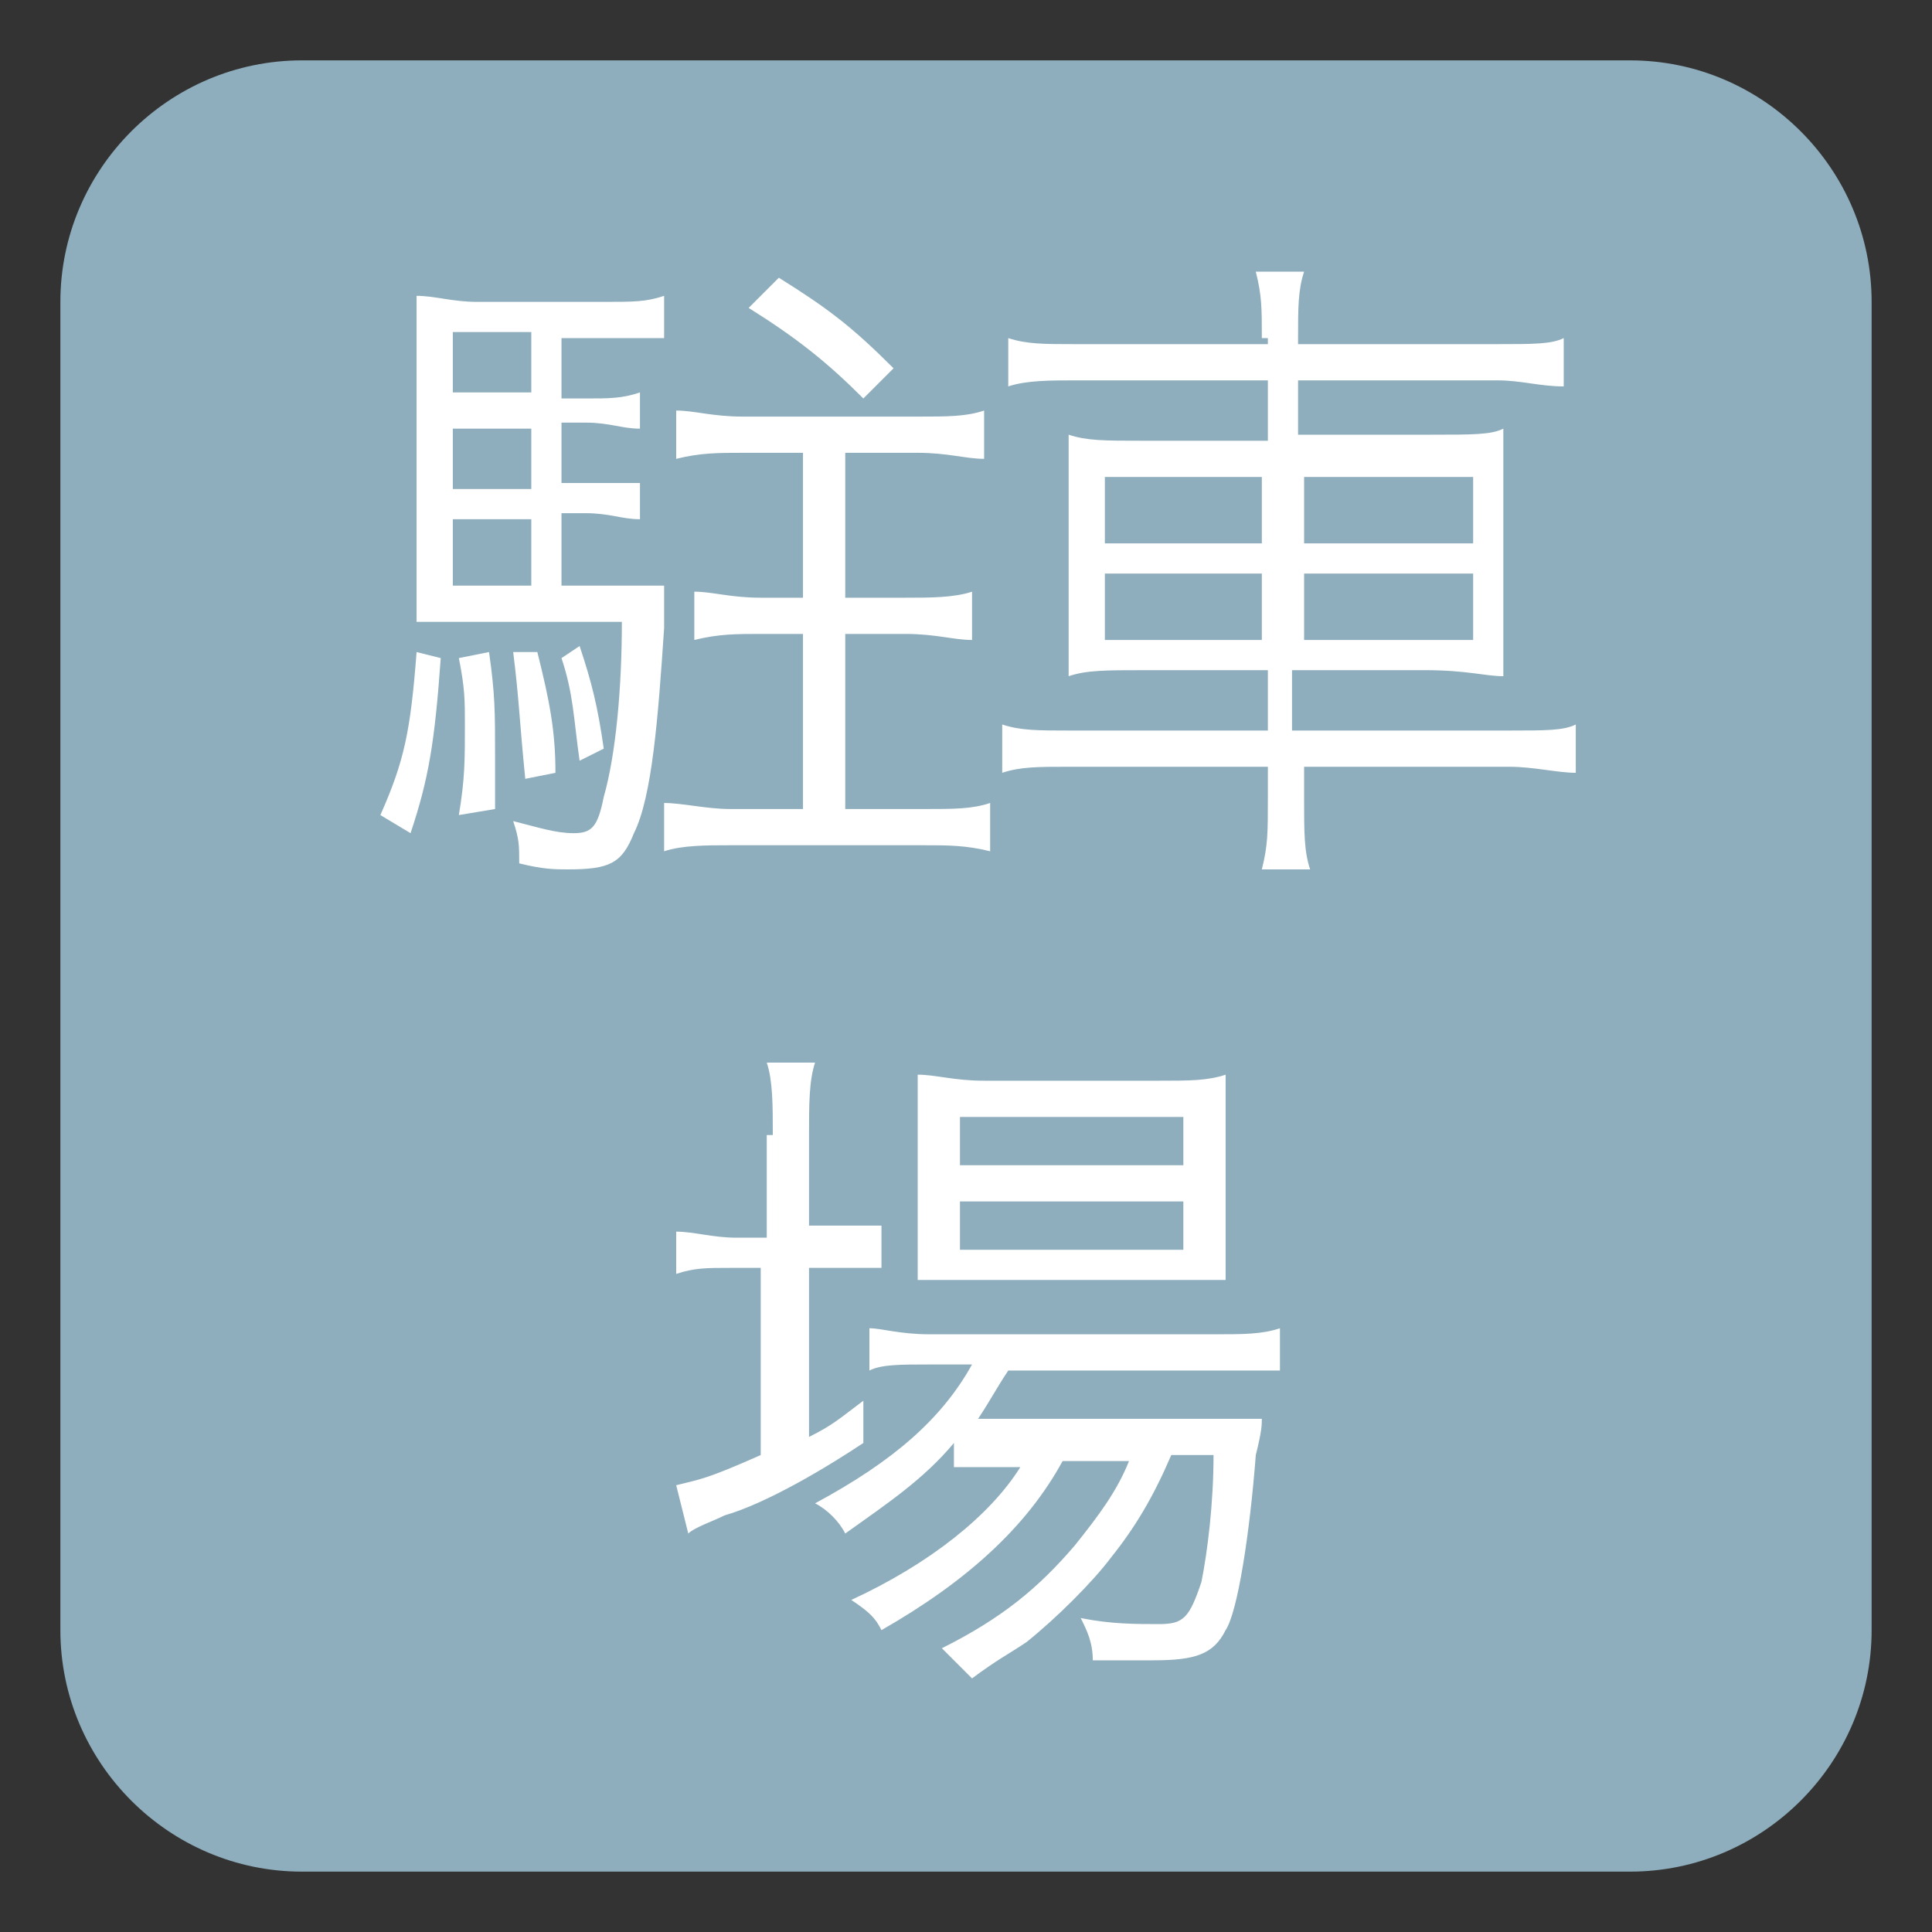
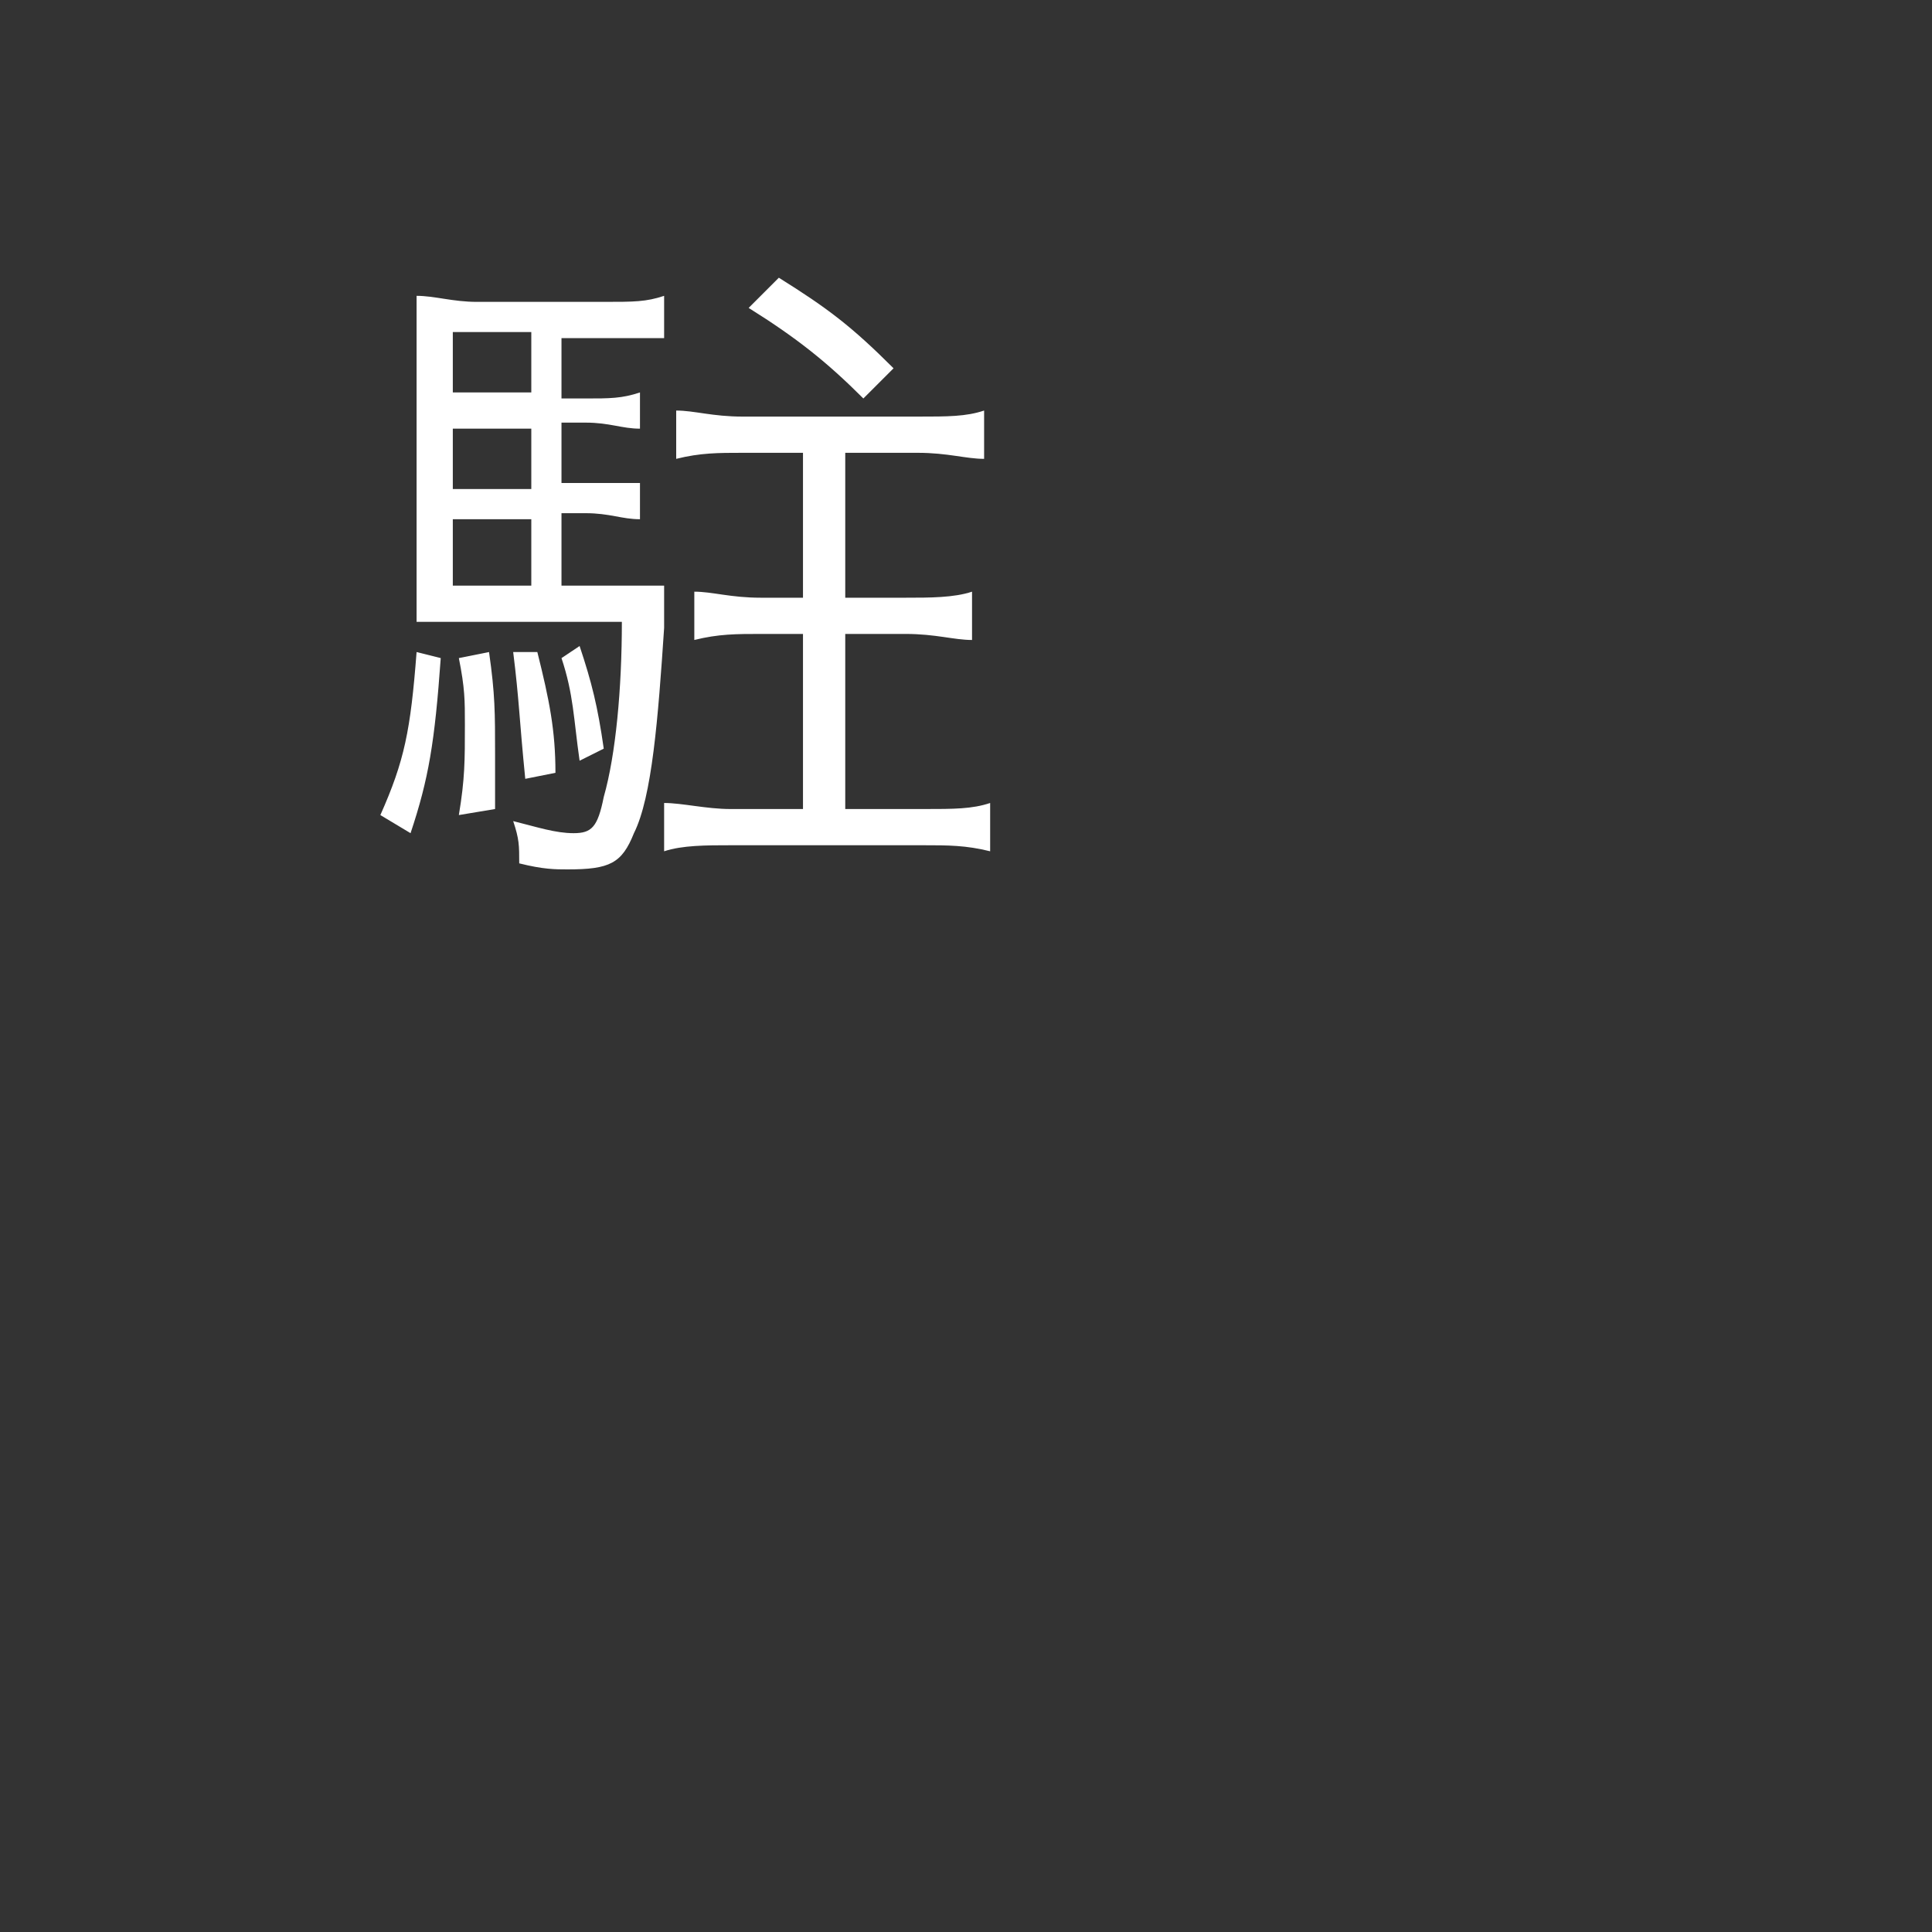
<svg xmlns="http://www.w3.org/2000/svg" version="1.1" id="レイヤー_1" x="0px" y="0px" viewBox="0 0 32 32" style="enable-background:new 0 0 32 32;" xml:space="preserve">
  <rect x="0" y="0" width="32" height="32" fill="#333333" stroke="none" />
  <style type="text/css">
	.st0{fill:#8EAEBD;}
	.st1{enable-background:new    ;}
	.st2{fill:#FFFFFF;}
</style>
-   <path class="st0" d="M27,31H5c-2.2,0-4-1.8-4-4V5c0-2.2,1.8-4,4-4h22c2.2,0,4,1.8,4,4v22C31,29.2,29.2,31,27,31z" />
  <g class="st1">
    <path class="st2" d="M7.3,10.9c-0.1,1.4-0.2,2-0.5,2.9l-0.5-0.3c0.4-0.9,0.5-1.4,0.6-2.7L7.3,10.9z M9.3,9.7H10c0.5,0,0.8,0,1,0   c0,0.2,0,0.2,0,0.7c-0.1,1.5-0.2,2.8-0.5,3.4c-0.2,0.5-0.4,0.6-1.1,0.6c-0.2,0-0.4,0-0.8-0.1c0-0.3,0-0.4-0.1-0.7   c0.4,0.1,0.7,0.2,1,0.2c0.3,0,0.4-0.1,0.5-0.6c0.2-0.7,0.3-1.8,0.3-2.9H7.7c-0.3,0-0.5,0-0.8,0c0-0.3,0-0.7,0-1V5.9   c0-0.4,0-0.7,0-1c0.3,0,0.6,0.1,1,0.1h2.1c0.5,0,0.7,0,1-0.1v0.7c-0.3,0-0.5,0-0.9,0H9.3v1h0.4c0.4,0,0.6,0,0.9-0.1v0.6   c-0.3,0-0.5-0.1-0.9-0.1H9.3v1h0.4c0.4,0,0.6,0,0.9,0v0.6c-0.3,0-0.5-0.1-0.9-0.1H9.3V9.7z M8.7,5.5H7.5v1h1.3V5.5z M8.7,7.1H7.5v1   h1.3V7.1z M7.5,8.6v1.1h1.3V8.6H7.5z M8.1,10.8c0.1,0.7,0.1,1,0.1,1.7c0,0.3,0,0.5,0,0.9l-0.6,0.1c0.1-0.6,0.1-0.9,0.1-1.5   c0-0.4,0-0.6-0.1-1.1L8.1,10.8z M8.9,10.8c0.2,0.8,0.3,1.3,0.3,2l-0.5,0.1c-0.1-1-0.1-1.3-0.2-2.1L8.9,10.8z M9.6,10.7   c0.2,0.6,0.3,1,0.4,1.7l-0.4,0.2c-0.1-0.7-0.1-1.1-0.3-1.7L9.6,10.7z M13.3,10.5h-0.7c-0.4,0-0.7,0-1.1,0.1V9.8   c0.3,0,0.6,0.1,1.1,0.1h0.7V7.5h-1c-0.4,0-0.7,0-1.1,0.1V6.8c0.3,0,0.6,0.1,1.1,0.1h2.9c0.5,0,0.8,0,1.1-0.1v0.8   c-0.3,0-0.6-0.1-1.1-0.1H14v2.4h1c0.4,0,0.8,0,1.1-0.1v0.8c-0.3,0-0.6-0.1-1.1-0.1h-1v2.9h1.3c0.5,0,0.8,0,1.1-0.1v0.8   c-0.4-0.1-0.7-0.1-1.1-0.1h-3.2c-0.4,0-0.8,0-1.1,0.1v-0.8c0.3,0,0.7,0.1,1.1,0.1h1.2V10.5z M14.3,6.6c-0.6-0.6-1.1-1-1.9-1.5   l0.5-0.5c0.8,0.5,1.2,0.8,1.9,1.5L14.3,6.6z" />
-     <path class="st2" d="M20.9,5.6c0-0.5,0-0.7-0.1-1.1h0.8c-0.1,0.3-0.1,0.6-0.1,1.1v0.1h3.3c0.6,0,0.9,0,1.1-0.1v0.8   c-0.4,0-0.7-0.1-1.1-0.1h-3.3v0.9h2.2c0.7,0,1,0,1.2-0.1c0,0.4,0,0.5,0,1.2v1.7c0,0.6,0,0.8,0,1.2c-0.3,0-0.6-0.1-1.3-0.1h-2.2v1   H25c0.6,0,0.9,0,1.1-0.1v0.8c-0.3,0-0.7-0.1-1.1-0.1h-3.4v0.5c0,0.6,0,0.9,0.1,1.2h-0.8c0.1-0.4,0.1-0.6,0.1-1.2v-0.5h-3.3   c-0.5,0-0.8,0-1.1,0.1v-0.8c0.3,0.1,0.6,0.1,1.1,0.1h3.3v-1h-2c-0.7,0-1,0-1.3,0.1c0-0.3,0-0.5,0-1.2V8.4c0-0.6,0-0.8,0-1.2   c0.3,0.1,0.6,0.1,1.2,0.1h2.1V6.3h-3.2c-0.4,0-0.8,0-1.1,0.1V5.6c0.3,0.1,0.6,0.1,1.1,0.1h3.2V5.6z M18.3,7.9v1.1h2.6V7.9H18.3z    M18.3,9.5v1.1h2.6V9.5H18.3z M24.4,8.9V7.9h-2.8v1.1H24.4z M24.4,10.6V9.5h-2.8v1.1H24.4z" />
  </g>
  <g class="st1">
-     <path class="st2" d="M12.8,18.8c0-0.5,0-0.9-0.1-1.2h0.8c-0.1,0.3-0.1,0.7-0.1,1.2v1.5h0.3c0.4,0,0.7,0,0.9,0V21   c-0.3,0-0.6,0-0.9,0h-0.3v2.8c0.4-0.2,0.5-0.3,0.9-0.6l0,0.7c-0.6,0.4-1.6,1-2.3,1.2c-0.2,0.1-0.5,0.2-0.6,0.3l-0.2-0.8   c0.4-0.1,0.5-0.1,1.4-0.5V21h-0.5c-0.4,0-0.6,0-0.9,0.1v-0.7c0.3,0,0.6,0.1,1,0.1h0.5V18.8z M15.8,23.9c-0.5,0.6-1.1,1-1.8,1.5   c-0.1-0.2-0.3-0.4-0.5-0.5c1.3-0.7,2.1-1.4,2.6-2.3h-0.7c-0.5,0-0.8,0-1,0.1v-0.7c0.2,0,0.5,0.1,1,0.1h4.7c0.5,0,0.8,0,1.1-0.1v0.7   c-0.3,0-0.6,0-1.1,0h-3.4c-0.2,0.3-0.3,0.5-0.5,0.8h3.6c0.5,0,0.8,0,1.1,0c0,0.1,0,0.2-0.1,0.6c-0.1,1.3-0.3,2.6-0.5,2.9   c-0.2,0.4-0.5,0.5-1.2,0.5c-0.3,0-0.6,0-1,0c0-0.3-0.1-0.5-0.2-0.7c0.5,0.1,0.9,0.1,1.3,0.1c0.4,0,0.5-0.1,0.7-0.7   c0.1-0.5,0.2-1.3,0.2-2.1h-0.7c-0.3,0.7-0.6,1.2-1,1.7c-0.3,0.4-0.9,1-1.4,1.4c-0.3,0.2-0.5,0.3-0.9,0.6c-0.2-0.2-0.3-0.3-0.5-0.5   c1-0.5,1.6-1,2.2-1.7c0.4-0.5,0.7-0.9,0.9-1.4h-1.1c-0.6,1.1-1.6,2-3,2.8c-0.1-0.2-0.2-0.3-0.5-0.5c1.3-0.6,2.3-1.4,2.8-2.2H15.8z    M16.2,21.2c-0.5,0-0.8,0-1,0c0-0.3,0-0.6,0-1v-1.4c0-0.5,0-0.6,0-1c0.3,0,0.6,0.1,1.1,0.1h2.9c0.5,0,0.8,0,1.1-0.1   c0,0.3,0,0.5,0,1v1.4c0,0.5,0,0.8,0,1c-0.2,0-0.6,0-1,0H16.2z M15.9,19.3h3.7v-0.8h-3.7V19.3z M15.9,20.7h3.7v-0.8h-3.7V20.7z" />
-   </g>
+     </g>
</svg>